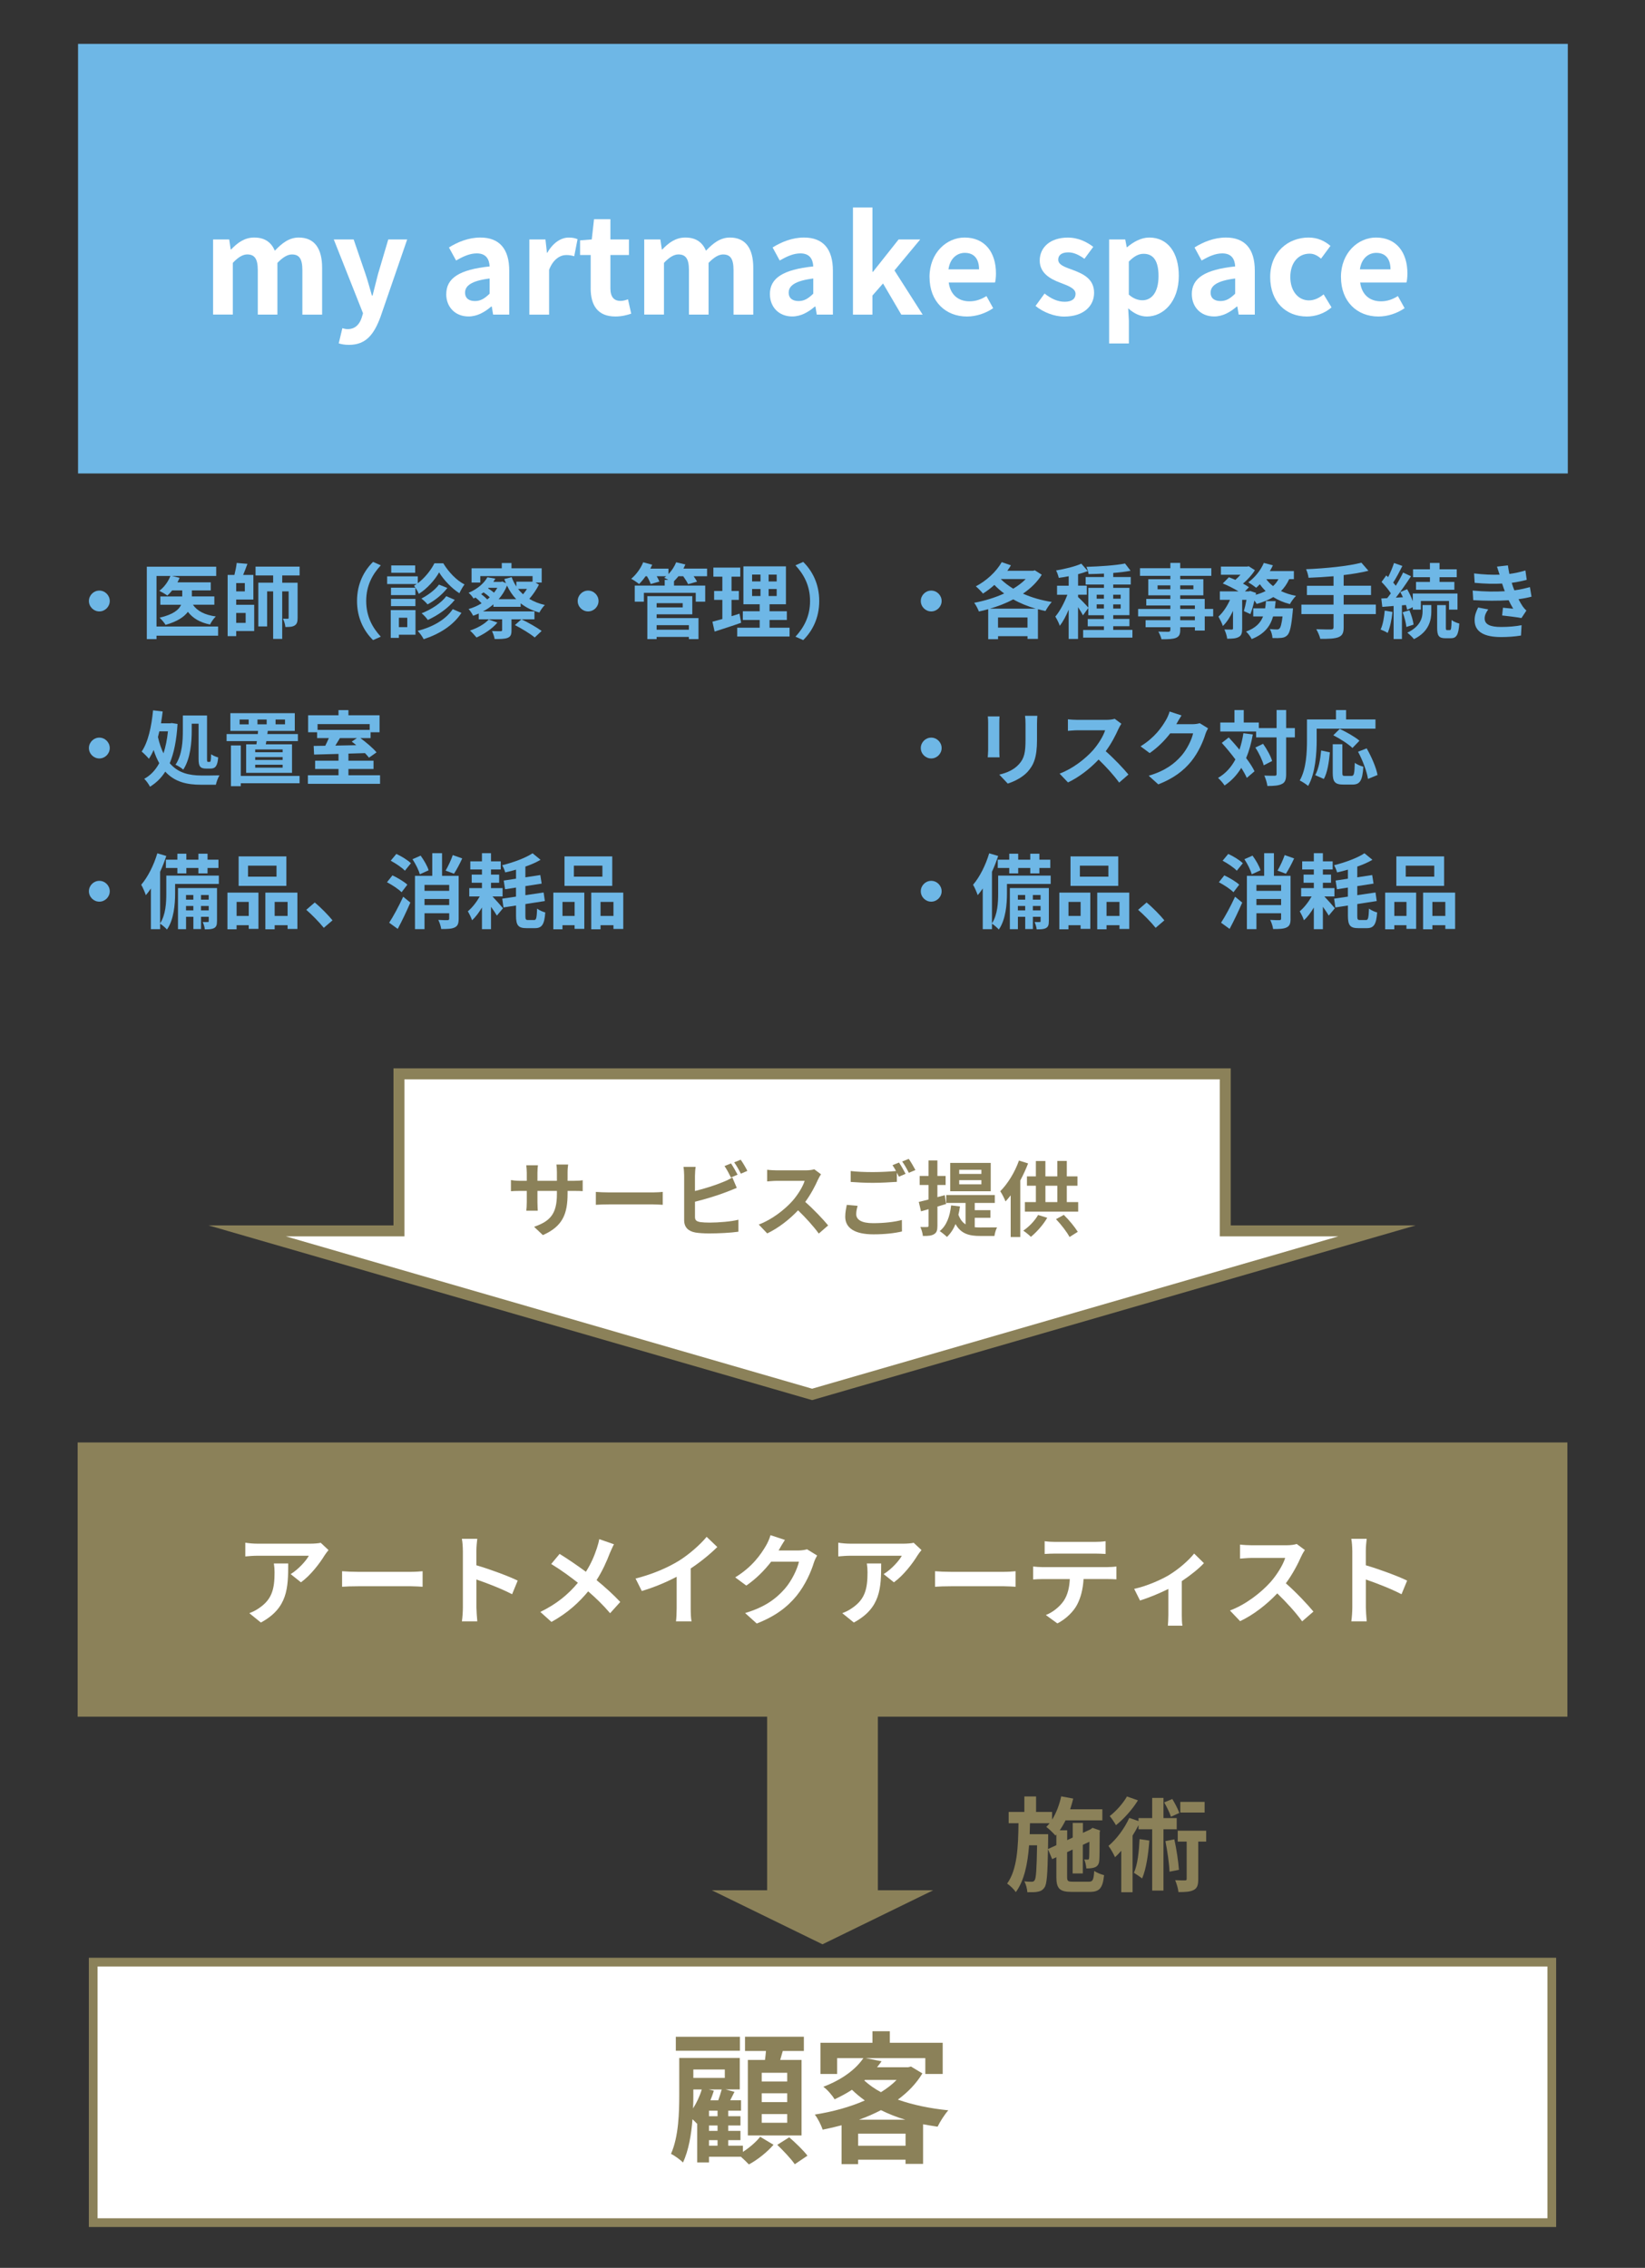
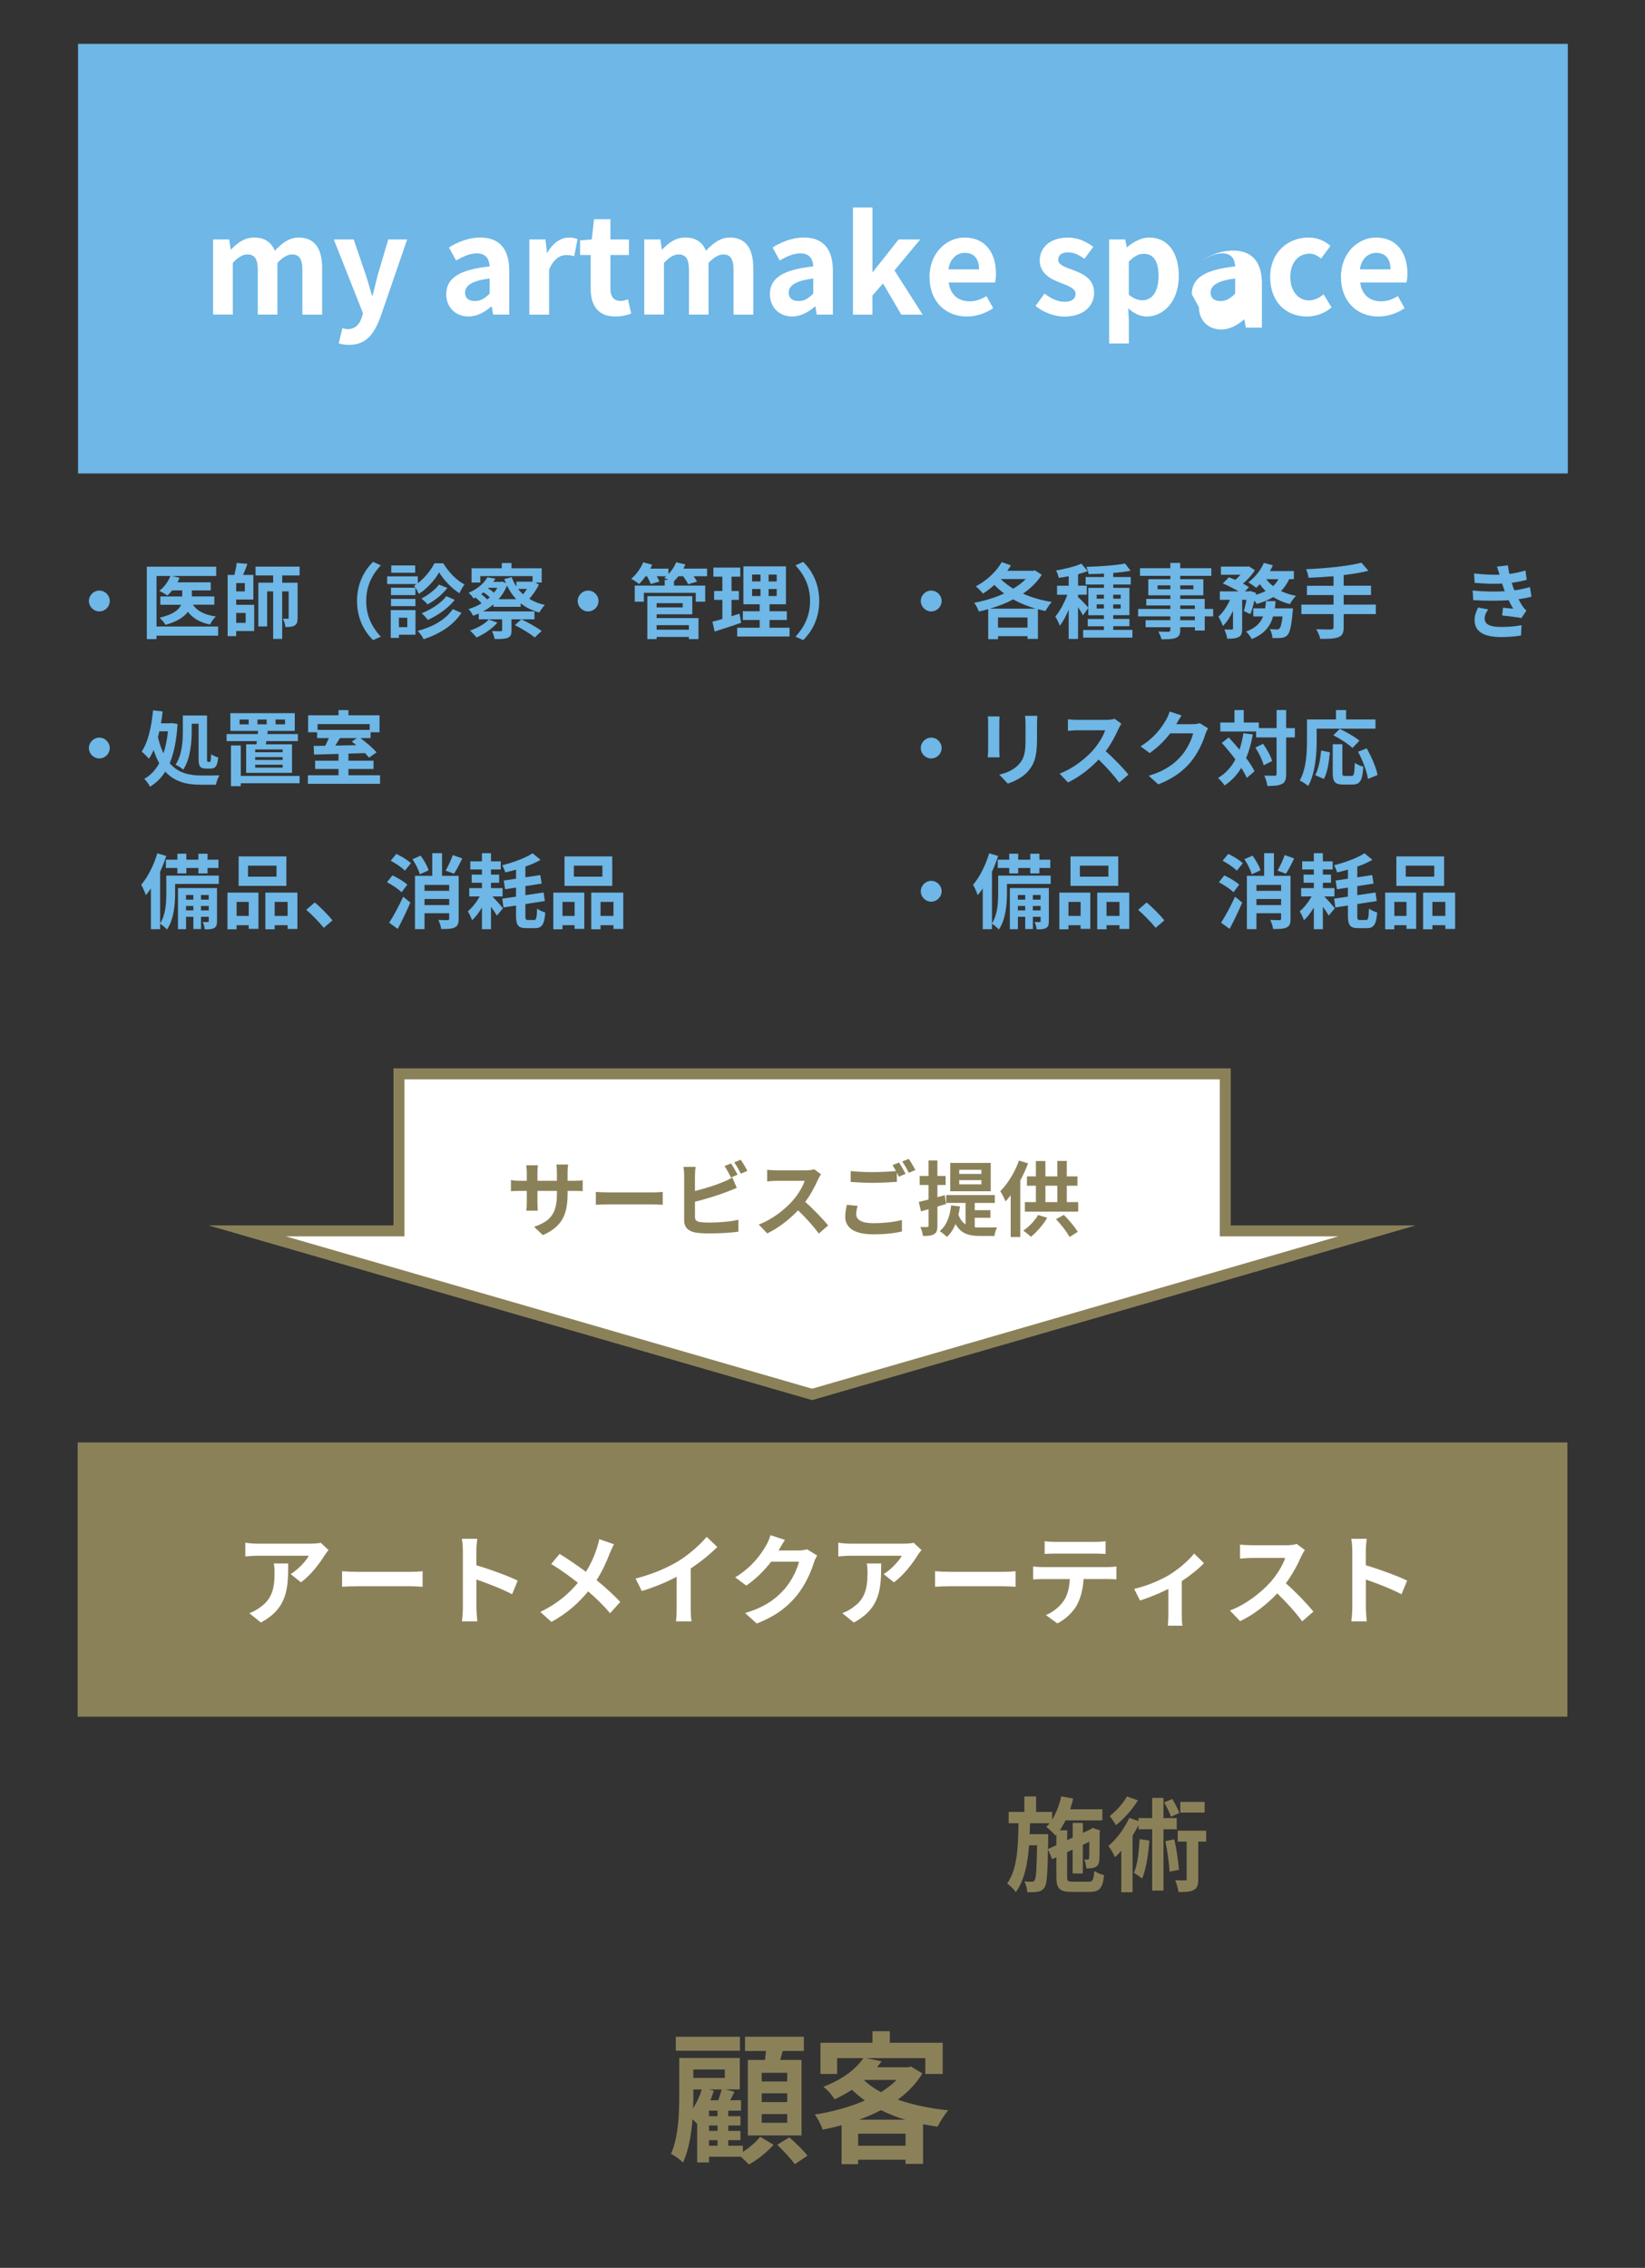
<svg xmlns="http://www.w3.org/2000/svg" id="_レイヤー_1" data-name="レイヤー 1" viewBox="0 0 600 827">
  <rect x="0" y="0" width="600" height="827" fill="#333333" stroke="none" />
  <defs>
    <style>
      .cls-1, .cls-2, .cls-3 {
        fill: #fff;
      }

      .cls-4 {
        fill: #8b8159;
      }

      .cls-5 {
        fill: #6eb7e6;
      }

      .cls-2 {
        stroke-width: 4px;
      }

      .cls-2, .cls-3 {
        stroke: #8b8159;
        stroke-miterlimit: 10;
      }

      .cls-3 {
        stroke-width: 3.18px;
      }
    </style>
  </defs>
-   <rect class="cls-3" x="34" y="715.5" width="532" height="95" />
  <polygon class="cls-2" points="446.9 448.84 446.9 391.59 145.52 391.59 145.52 448.84 90.13 448.84 296.21 508.48 502.28 448.84 446.9 448.84" />
-   <polygon class="cls-4" points="300 709 340.37 689.3 320.2 689.3 320.2 625.75 279.8 625.75 279.8 689.3 259.63 689.3 300 709" />
  <g>
    <path class="cls-4" d="M397.13,686.18c1.46,0,1.76-.64,1.98-3.93,.9,.64,2.51,1.27,3.59,1.54-.49,4.68-1.61,6.1-5.24,6.1h-6.55c-4.42,0-5.61-1.2-5.61-5.46v-7.19l-1.53,.71-1.53-3.63c-.15,9.17-.41,12.76-1.27,13.96-.67,.97-1.39,1.35-2.4,1.54-.94,.22-2.36,.19-3.85,.19-.08-1.24-.49-2.88-1.09-3.97,1.16,.15,2.21,.15,2.69,.15s.79-.11,1.09-.6c.49-.75,.71-3.89,.86-12.69h-2.92c-.52,6.74-1.72,12.8-4.83,17.07-.71-1.05-2.1-2.4-3.18-3.11,3.71-5.13,4.04-13.36,4.15-22.01h-3.59v-4.12h5.73v-5.65h4.27v5.65h5.84v2.81c1.54-2.43,2.66-5.43,3.33-8.49l4.38,.82c-.3,1.31-.71,2.62-1.12,3.89h11.75v4.04h-13.43c-.64,1.31-1.35,2.54-2.13,3.63h2.73v3.59l2.02-.94v-5.35h3.71v3.63l2.69-1.23,.15-.11,.67-.49,2.77,.97-.15,.6c-.04,5.31-.04,9.13-.15,10.25-.07,1.35-.6,2.17-1.61,2.58-.9,.37-2.1,.41-3.11,.41-.08-1.01-.37-2.43-.79-3.26,.45,.04,.97,.04,1.27,.04s.49-.08,.52-.56c.07-.34,.07-2.4,.11-5.95l-2.4,1.12v10.44h-3.71v-8.72l-2.02,.94v9.02c0,1.53,.26,1.76,2.13,1.76h5.76Zm-11.83-13.32v-3.89l-.34,.37c-.71-.82-2.36-2.47-3.33-3.14,.41-.41,.82-.86,1.2-1.35h-7.15c-.04,1.35-.08,2.69-.11,4h6.74v1.68l-.07,3.74,3.07-1.42Z" />
    <path class="cls-4" d="M424.37,667.06v22.34h-4.12v-22.34h-4.98v-1.53c-.64,1.27-1.38,2.58-2.17,3.82v20.66h-4.12v-15.12c-.75,.86-1.53,1.65-2.28,2.36-.41-.94-1.61-3.18-2.4-4.12,2.96-2.47,5.84-6.36,7.6-10.22l3.37,1.16v-1.09h4.98v-7.37h4.12v7.37h4.83v4.08h-4.83Zm-9.32-10.55c-1.98,3.26-5.13,6.77-8.01,9.06-.52-.94-1.61-2.58-2.28-3.33,2.4-1.83,4.98-4.79,6.29-7.15l4,1.42Zm4.15,14.67c-.37,5.2-1.16,10.4-2.62,13.81-.64-.52-2.17-1.57-2.99-2.06,1.35-2.99,1.83-7.67,2.06-12.28l3.55,.52Zm7.9-8.68c-.45-1.38-1.5-3.59-2.47-5.24l2.96-1.24c.97,1.61,2.1,3.71,2.54,5.09l-3.03,1.38Zm1.23,8.23c.79,3.59,1.46,8.08,1.68,11.12l-3.44,.67c-.11-2.99-.79-7.6-1.5-11.15l3.26-.64Zm11.6,.82h-2.88v13.62c0,2.1-.3,3.29-1.61,4-1.31,.71-3.14,.79-5.61,.79-.11-1.23-.64-3.03-1.2-4.34,1.54,.08,3.11,.08,3.56,.08,.49,0,.64-.11,.64-.6v-13.55h-3.26v-3.97h10.37v3.97Zm-.56-10.59h-8.87v-3.89h8.87v3.89Z" />
  </g>
  <rect class="cls-5" x="28.47" y="16" width="543.37" height="156.65" />
  <rect class="cls-4" x="28.32" y="526" width="543.37" height="100" />
  <g>
    <path class="cls-1" d="M77.72,87.31h5.88l.54,3.67h.15c2.3-2.4,4.85-4.36,8.42-4.36,3.92,0,6.22,1.76,7.54,4.8,2.5-2.64,5.14-4.8,8.72-4.8,5.83,0,8.52,4.11,8.52,11.02v17.09h-7.2v-16.21c0-4.26-1.22-5.73-3.82-5.73-1.57,0-3.33,1.03-5.29,3.08v18.85h-7.15v-16.21c0-4.26-1.27-5.73-3.87-5.73-1.57,0-3.33,1.03-5.24,3.08v18.85h-7.2v-27.42Z" />
    <path class="cls-1" d="M123.55,125.21l1.32-5.53c.49,.15,1.27,.34,1.91,.34,2.79,0,4.36-1.76,5.14-4.16l.49-1.62-10.67-26.93h7.25l4.36,12.73c.83,2.45,1.52,5.09,2.3,7.74h.24c.64-2.55,1.32-5.19,1.96-7.74l3.77-12.73h6.9l-9.74,28.25c-2.4,6.46-5.34,10.19-11.46,10.19-1.62,0-2.69-.2-3.77-.54Z" />
    <path class="cls-1" d="M162.77,107.29c0-5.88,4.75-8.96,15.82-10.14-.15-2.69-1.32-4.75-4.7-4.75-2.55,0-4.99,1.13-7.54,2.59l-2.6-4.75c3.23-2.01,7.15-3.62,11.46-3.62,6.95,0,10.53,4.16,10.53,12.09v16.01h-5.88l-.49-2.94h-.2c-2.4,2.06-5.14,3.62-8.28,3.62-4.9,0-8.13-3.48-8.13-8.13Zm15.82-.2v-5.53c-6.71,.83-8.96,2.69-8.96,5.14,0,2.15,1.52,3.08,3.62,3.08s3.57-.98,5.34-2.69Z" />
    <path class="cls-1" d="M193.07,87.31h5.88l.54,4.85h.15c2.01-3.57,4.95-5.53,7.79-5.53,1.52,0,2.4,.25,3.23,.59l-1.22,6.22c-.98-.29-1.76-.44-2.89-.44-2.15,0-4.75,1.42-6.27,5.39v16.35h-7.2v-27.42Z" />
    <path class="cls-1" d="M215.45,105.13v-12.14h-3.87v-5.34l4.26-.34,.83-7.39h5.97v7.39h6.76v5.68h-6.76v12.14c0,3.13,1.27,4.6,3.72,4.6,.88,0,1.96-.29,2.69-.59l1.18,5.24c-1.47,.49-3.38,1.03-5.78,1.03-6.51,0-9.01-4.16-9.01-10.28Z" />
    <path class="cls-1" d="M234.98,87.31h5.88l.54,3.67h.15c2.3-2.4,4.85-4.36,8.42-4.36,3.92,0,6.22,1.76,7.54,4.8,2.5-2.64,5.14-4.8,8.72-4.8,5.83,0,8.52,4.11,8.52,11.02v17.09h-7.2v-16.21c0-4.26-1.22-5.73-3.82-5.73-1.57,0-3.33,1.03-5.29,3.08v18.85h-7.15v-16.21c0-4.26-1.27-5.73-3.87-5.73-1.57,0-3.33,1.03-5.24,3.08v18.85h-7.2v-27.42Z" />
    <path class="cls-1" d="M280.81,107.29c0-5.88,4.75-8.96,15.82-10.14-.15-2.69-1.32-4.75-4.7-4.75-2.55,0-4.99,1.13-7.54,2.59l-2.59-4.75c3.23-2.01,7.15-3.62,11.46-3.62,6.95,0,10.53,4.16,10.53,12.09v16.01h-5.88l-.49-2.94h-.2c-2.4,2.06-5.14,3.62-8.27,3.62-4.9,0-8.13-3.48-8.13-8.13Zm15.82-.2v-5.53c-6.71,.83-8.96,2.69-8.96,5.14,0,2.15,1.52,3.08,3.62,3.08s3.58-.98,5.34-2.69Z" />
    <path class="cls-1" d="M311.12,75.66h7.1v23.45h.2l9.35-11.8h7.88l-9.4,11.31,10.28,16.11h-7.79l-6.66-11.36-3.87,4.41v6.95h-7.1v-39.07Z" />
    <path class="cls-1" d="M339.03,101.02c0-8.86,6.27-14.4,12.78-14.4,7.54,0,11.46,5.53,11.46,13.07,0,1.37-.15,2.69-.34,3.33h-16.89c.59,4.5,3.53,6.86,7.59,6.86,2.25,0,4.21-.69,6.17-1.91l2.45,4.41c-2.69,1.86-6.17,3.04-9.55,3.04-7.69,0-13.66-5.34-13.66-14.4Zm18.07-2.79c0-3.67-1.67-6.02-5.19-6.02-2.89,0-5.43,2.06-5.97,6.02h11.16Z" />
    <path class="cls-1" d="M377.71,111.55l3.28-4.5c2.45,1.91,4.8,2.99,7.34,2.99,2.74,0,3.97-1.18,3.97-2.89,0-2.06-2.84-2.99-5.73-4.11-3.48-1.32-7.34-3.43-7.34-8.03,0-4.9,3.97-8.37,10.23-8.37,3.97,0,7.05,1.67,9.3,3.38l-3.23,4.36c-1.96-1.42-3.87-2.35-5.88-2.35-2.5,0-3.67,1.08-3.67,2.64,0,2.01,2.55,2.74,5.44,3.82,3.62,1.37,7.64,3.18,7.64,8.28,0,4.8-3.77,8.67-10.92,8.67-3.67,0-7.69-1.62-10.43-3.87Z" />
    <path class="cls-1" d="M404.54,87.31h5.88l.54,2.84h.15c2.3-1.96,5.14-3.53,8.08-3.53,6.76,0,10.77,5.53,10.77,13.96,0,9.4-5.63,14.84-11.65,14.84-2.4,0-4.7-1.08-6.81-2.99l.25,4.5v8.32h-7.2v-37.95Zm18.02,13.37c0-5.24-1.67-8.13-5.44-8.13-1.86,0-3.53,.93-5.39,2.84v12.05c1.71,1.52,3.48,2.06,4.95,2.06,3.33,0,5.88-2.84,5.88-8.81Z" />
-     <path class="cls-1" d="M434.7,107.29c0-5.88,4.75-8.96,15.82-10.14-.15-2.69-1.32-4.75-4.7-4.75-2.55,0-4.99,1.13-7.54,2.59l-2.59-4.75c3.23-2.01,7.15-3.62,11.46-3.62,6.95,0,10.53,4.16,10.53,12.09v16.01h-5.88l-.49-2.94h-.2c-2.4,2.06-5.14,3.62-8.27,3.62-4.9,0-8.13-3.48-8.13-8.13Zm15.82-.2v-5.53c-6.71,.83-8.96,2.69-8.96,5.14,0,2.15,1.52,3.08,3.62,3.08s3.58-.98,5.34-2.69Z" />
+     <path class="cls-1" d="M434.7,107.29c0-5.88,4.75-8.96,15.82-10.14-.15-2.69-1.32-4.75-4.7-4.75-2.55,0-4.99,1.13-7.54,2.59c3.23-2.01,7.15-3.62,11.46-3.62,6.95,0,10.53,4.16,10.53,12.09v16.01h-5.88l-.49-2.94h-.2c-2.4,2.06-5.14,3.62-8.27,3.62-4.9,0-8.13-3.48-8.13-8.13Zm15.82-.2v-5.53c-6.71,.83-8.96,2.69-8.96,5.14,0,2.15,1.52,3.08,3.62,3.08s3.58-.98,5.34-2.69Z" />
    <path class="cls-1" d="M463.29,101.02c0-9.11,6.56-14.4,14-14.4,3.38,0,5.97,1.32,7.98,3.04l-3.43,4.65c-1.37-1.17-2.64-1.81-4.16-1.81-4.21,0-7.05,3.38-7.05,8.52s2.89,8.52,6.81,8.52c1.96,0,3.82-.93,5.34-2.2l2.89,4.75c-2.64,2.3-5.97,3.33-9.01,3.33-7.59,0-13.37-5.29-13.37-14.4Z" />
    <path class="cls-1" d="M489.1,101.02c0-8.86,6.27-14.4,12.78-14.4,7.54,0,11.46,5.53,11.46,13.07,0,1.37-.15,2.69-.34,3.33h-16.89c.59,4.5,3.53,6.86,7.59,6.86,2.25,0,4.21-.69,6.17-1.91l2.45,4.41c-2.69,1.86-6.17,3.04-9.55,3.04-7.69,0-13.66-5.34-13.66-14.4Zm18.07-2.79c0-3.67-1.67-6.02-5.19-6.02-2.89,0-5.43,2.06-5.97,6.02h11.16Z" />
  </g>
  <g>
    <path class="cls-5" d="M40.03,219.16c0,2.08-1.72,3.8-3.8,3.8s-3.8-1.72-3.8-3.8,1.72-3.8,3.8-3.8,3.8,1.72,3.8,3.8Z" />
    <path class="cls-5" d="M79.55,231.81h-22.46v1.25h-3.54v-26.41h25.31v3.39h-16.07l2.7,.68c-.21,.56-.48,1.1-.77,1.63h12.15v2.94h-6.89v2.2h8.2v3.03h-7.81c1.57,2.32,4.4,3.74,8.35,4.28-.77,.71-1.69,2.02-2.11,2.94-3.68-.74-6.27-2.29-8.08-4.63-1.37,1.84-3.86,3.54-8.14,4.75-.45-.74-1.46-1.96-2.17-2.61,5.05-1.19,7.07-2.94,7.84-4.72h-7.58v-3.03h7.99v-2.2h-3.68c-.56,.71-1.16,1.34-1.75,1.87-.68-.5-2.14-1.34-2.94-1.72,1.75-1.28,3.27-3.36,4.04-5.41h-5.05v18.42h22.46v3.36Z" />
    <path class="cls-5" d="M86.15,220.55h6.57v9.57h-6.57v1.84h-3.12v-22.31h2.47c.36-1.43,.71-3.09,.83-4.37l3.92,.33c-.5,1.4-1.07,2.85-1.57,4.04h3.74v8.97h-6.27v1.93Zm3.15-7.93h-3.15v3.03h3.15v-3.03Zm-3.15,10.9v3.62h3.45v-3.62h-3.45Zm16.79-13.67v2.64h5.61v12.83c0,1.37-.21,2.23-1.07,2.76-.83,.53-1.87,.56-3.39,.56-.06-.92-.48-2.23-.89-3.03,.74,.03,1.49,.03,1.72,.03,.27,0,.36-.09,.36-.39v-9.6h-2.35v17.32h-3.3v-17.32h-2.2v12.78h-3.21v-15.95h5.41v-2.64h-6.42v-3.21h16.07v3.21h-6.36Z" />
    <path class="cls-5" d="M136.07,204.9l2.82,1.25c-2.97,3.21-5.32,7.31-5.32,13.01s2.35,9.8,5.32,13.01l-2.82,1.25c-3.21-3.15-5.85-7.9-5.85-14.26s2.64-11.11,5.85-14.26Z" />
    <path class="cls-5" d="M161.68,205.4c1.9,3.15,4.84,6.27,7.75,7.72-.65,.86-1.4,2.17-1.87,3.21-2.82-1.78-5.79-4.93-7.4-7.61-1.49,2.67-4.31,5.91-7.4,7.84-.36-.89-1.16-2.23-1.75-2.97,.33-.18,.65-.39,.95-.62h-10.75v-2.79h11.17v2.5c2.56-1.93,4.87-4.84,6.06-7.28h3.24Zm-10.13,26.05h-6.06v1.16h-2.97v-10.13h9.03v8.97Zm-.03-14.44h-8.91v-2.7h8.91v2.7Zm-8.91,1.37h8.91v2.64h-8.91v-2.64Zm8.82-9.51h-8.73v-2.67h8.73v2.67Zm-5.94,16.4v3.42h3.06v-3.42h-3.06Zm22.82-1.78c-3.03,4.63-8.05,7.72-13.78,9.6-.45-.92-1.34-2.17-2.2-3.03,5.35-1.37,10.25-4.07,12.8-7.93l3.18,1.37Zm-5.14-9.09c-1.84,2.44-4.58,4.58-7.22,6-.53-.65-1.49-1.57-2.26-2.14,2.32-1.16,5.02-3.15,6.42-5.08l3.06,1.22Zm2.7,4.34c-2.44,3.09-6.15,5.64-9.83,7.34-.5-.74-1.43-1.78-2.26-2.44,3.36-1.31,7.1-3.65,9-6.24l3.09,1.34Z" />
    <path class="cls-5" d="M179.96,221.3v-.92c-1.16,1.01-2.44,1.87-3.8,2.58h18.78v2.88h-8.38v4.01c0,1.54-.27,2.29-1.43,2.76-1.16,.42-2.64,.42-4.72,.42-.12-.92-.56-2.05-.95-2.91,1.22,.06,2.73,.06,3.15,.06,.42-.03,.54-.12,.54-.45v-3.89h-8.53v-2.11c-.68,.3-1.37,.56-2.05,.8-.36-.74-1.07-1.84-1.66-2.44,1.66-.47,3.27-1.19,4.75-2.08-.56-.65-1.43-1.49-2.23-2.11-.21,.12-.48,.24-.71,.36-.39-.68-1.19-1.63-1.81-2.08,3.48-1.51,5.73-3.62,6.86-5.67l2.91,.5c-.24,.42-.48,.8-.74,1.19h2.76l.53-.15,1.31,.62c-.21-.48-.42-.98-.59-1.52l2.67-.68c.45,1.22,1.04,2.38,1.72,3.42v-1.78h5.64l.27-.06v-1.96h-19.07v2.35h-3.18v-5.2h11.02v-1.93h3.54v1.93h11.02v5.2h-2.23l1.22,.77c-.89,1.78-2.17,3.65-3.51,5.17,1.63,.98,3.51,1.75,5.67,2.23-.68,.65-1.58,1.93-1.99,2.76-2.7-.74-4.96-1.87-6.83-3.36v1.28h-9.95Zm1.46,5.73c-1.81,2.2-4.9,4.22-7.61,5.44-.54-.65-1.69-1.93-2.38-2.53,2.64-.89,5.38-2.38,6.83-4.04l3.15,1.13Zm-3.71-8.44c.33-.24,.62-.5,.92-.8-.59-.56-1.46-1.25-2.26-1.78-.27,.21-.56,.45-.89,.65,.83,.59,1.69,1.34,2.23,1.93Zm.51-4.25l-.21,.21c.74,.45,1.57,1.04,2.17,1.58,.45-.56,.86-1.16,1.22-1.78h-3.18Zm10.07,4.16c-1.37-1.43-2.47-3.09-3.36-4.96-.74,1.87-1.81,3.54-3.06,4.96h6.42Zm6.74,13.96c-1.54-1.31-4.78-3.27-7.22-4.52l2.38-2.11c2.38,1.13,5.64,2.97,7.37,4.25l-2.53,2.38Zm-6.06-17.71c.53,.71,1.16,1.37,1.81,1.96,.53-.62,1.01-1.28,1.43-1.96h-3.24Z" />
    <path class="cls-5" d="M218.31,219.16c0,2.08-1.72,3.8-3.8,3.8s-3.8-1.72-3.8-3.8,1.72-3.8,3.8-3.8,3.8,1.72,3.8,3.8Z" />
    <path class="cls-5" d="M257.89,210.12h-4.9c.51,.71,.98,1.43,1.25,1.99l-3.27,.92c-.33-.77-1.07-1.93-1.78-2.91h-1.72c-.54,.68-1.1,1.28-1.63,1.81v1.6h11.38v5.88h-3.45v-3.24h-18.92v3.24h-3.33v-5.88h10.93v-2.08h1.31c-.53-.3-1.1-.56-1.49-.74,.24-.18,.5-.39,.74-.59h-3.48c.42,.71,.77,1.43,.98,1.96l-3.18,.89c-.24-.74-.77-1.87-1.37-2.85h-.48c-.77,1.1-1.6,2.08-2.38,2.85-.68-.56-2.08-1.52-2.88-1.9,1.78-1.49,3.48-3.77,4.37-6.03l3.3,.89c-.21,.48-.45,.95-.68,1.43h6.6v1.99c1.19-1.22,2.2-2.76,2.82-4.31l3.36,.8c-.21,.5-.45,1.01-.71,1.51h8.62v2.76Zm-18.39,15.27h15.27v7.67h-3.51v-.8h-11.76v.8h-3.39v-15.66h16.4v6.62h-13.01v1.37Zm0-5.44v1.54h9.51v-1.54h-9.51Zm0,8.02v1.66h11.76v-1.66h-11.76Z" />
    <path class="cls-5" d="M270.34,227.09c-3.27,1.16-6.83,2.29-9.69,3.21l-.8-3.59c1.04-.27,2.26-.59,3.62-.98v-6.98h-3v-3.24h3v-5.23h-3.27v-3.3h9.8v3.3h-3.18v5.23h2.67v3.24h-2.67v5.94c.98-.3,1.96-.59,2.91-.92l.59,3.33Zm17.65,1.81v3.21h-19.1v-3.21h8.2v-2.82h-6.15v-3.18h6.15v-2.55h-5.94v-13.82h15.51v13.82h-5.97v2.55h6.3v3.18h-6.3v2.82h7.31Zm-13.67-16.88h3.06v-2.5h-3.06v2.5Zm0,5.32h3.06v-2.55h-3.06v2.55Zm8.97-7.81h-2.94v2.5h2.94v-2.5Zm0,5.26h-2.94v2.55h2.94v-2.55Z" />
    <path class="cls-5" d="M292.96,233.42l-2.82-1.25c2.97-3.21,5.32-7.31,5.32-13.01s-2.35-9.8-5.32-13.01l2.82-1.25c3.21,3.15,5.85,7.9,5.85,14.26s-2.64,11.11-5.85,14.26Z" />
  </g>
  <g>
    <path class="cls-5" d="M40.03,272.78c0,2.08-1.72,3.8-3.8,3.8s-3.8-1.72-3.8-3.8,1.72-3.8,3.8-3.8,3.8,1.72,3.8,3.8Z" />
    <path class="cls-5" d="M64.76,263.96c-.36,6-1.31,10.67-2.85,14.35,3.06,3.59,7.1,4.46,11.59,4.49,1.22,0,5.08,0,6.54-.06-.53,.83-1.1,2.47-1.31,3.42h-5.41c-5.08,0-9.6-.98-13.04-4.78-1.46,2.32-3.3,4.1-5.56,5.5-.48-.92-1.4-2.23-2.11-2.88,2.26-1.22,4.1-3.15,5.47-5.7-.77-1.4-1.46-2.97-2.05-4.81-.5,1.19-1.1,2.26-1.72,3.21-.5-.65-1.87-2.02-2.64-2.64,2.38-3.45,3.59-9.15,4.16-15.03l3.51,.42c-.18,1.46-.39,2.88-.62,4.31h3.33l.62-.09,2.11,.33Zm-6.65,2.73c-.15,.71-.33,1.4-.5,2.08,.53,2.35,1.22,4.31,2.02,5.94,.77-2.32,1.31-5.02,1.63-8.02h-3.15Zm11.82-.24c0,4.16-.45,10.22-3.09,14.2-.59-.56-2.05-1.49-2.82-1.78,2.47-3.65,2.67-8.82,2.67-12.45v-5.5h8.82v15.75c0,1.04,.06,1.16,.39,1.16h.62c.33,0,.42-.56,.48-2.79,.65,.48,1.78,.95,2.58,1.16-.24,3.03-.98,4.07-2.76,4.07h-1.6c-2.29,0-2.79-.89-2.79-3.59v-12.77h-2.5v2.55Z" />
    <path class="cls-5" d="M93.52,271.42c.06-.36,.12-.74,.18-1.16h-11.05v-2.58h11.38l.09-1.16h-10.1v-6.45h23.5v6.45h-9.86l-.15,1.16h11.14v2.58h-11.5l-.21,1.16h9.57v10.4h-16.73v-10.4h3.74Zm15.75,14.2h-21.45v1.07h-3.59v-14.85h3.59v11.11h21.45v2.67Zm-18.57-23.23h-3.3v1.75h3.3v-1.75Zm12.39,10.9h-10.01v1.01h10.01v-1.01Zm0,2.79h-10.01v1.04h10.01v-1.04Zm0,2.79h-10.01v1.07h10.01v-1.07Zm-9.18-14.74h3.36v-1.75h-3.36v1.75Zm6.6,0h3.45v-1.75h-3.45v1.75Z" />
    <path class="cls-5" d="M138.62,282.71v3.12h-26.32v-3.12h11.17v-2.29h-8.53v-3.03h8.53v-2.47c-3.33,.09-6.45,.18-8.91,.24l-.15-3.15,4.22-.06c.45-.89,.92-1.87,1.31-2.79h-4.28v-2.14h-3.27v-6.18h11.08v-1.9h3.62v1.9h11.35v6.18h-3.27v2.14h-3.71c2.14,1.58,4.63,3.68,5.88,5.2l-2.76,1.93c-.39-.5-.89-1.07-1.46-1.66l-6.03,.18v2.58h9.15v3.03h-9.15v2.29h11.53Zm-22.79-18.66v2.11h19.01v-2.11h-19.01Zm8.14,5.11c-.53,.92-1.13,1.87-1.66,2.73l7.64-.15c-.56-.48-1.13-.92-1.66-1.31l1.9-1.28h-6.21Z" />
  </g>
  <g>
-     <path class="cls-5" d="M40.03,325c0,2.08-1.72,3.8-3.8,3.8s-3.8-1.72-3.8-3.8,1.72-3.8,3.8-3.8,3.8,1.72,3.8,3.8Z" />
    <path class="cls-5" d="M79.82,322.33h-15.95v3.5c0,3.86-.45,9.54-2.97,13.13-.5-.59-1.81-1.72-2.5-2.14v2.02h-3.36v-14.85c-.59,.89-1.22,1.72-1.84,2.44-.27-.83-1.13-2.88-1.69-3.8,2.38-2.76,4.58-7.1,5.88-11.47l3.27,.98c-.62,1.9-1.4,3.86-2.26,5.76v18.81c2.08-3.18,2.26-7.67,2.26-10.93v-6.48h19.16v3.03Zm-15.12-8.85v-2.17h3.27v2.17h4.4v-2.17h3.33v2.17h3.98v3.03h-3.98v1.99h-3.33v-1.99h-4.4v1.99h-3.27v-1.99h-4.19v-3.03h4.19Zm14.44,22.4c0,1.34-.18,2.05-1.01,2.53-.8,.45-1.87,.5-3.42,.48-.06-.8-.42-1.9-.77-2.67,.83,.03,1.57,.03,1.87,0,.27,0,.33-.06,.33-.36v-1.54h-2.82v4.46h-2.79v-4.46h-2.67v4.52h-2.94v-15h14.23v12.06Zm-11.29-9.51v1.69h2.67v-1.69h-2.67Zm2.67,5.62v-1.63h-2.67v1.63h2.67Zm2.79-5.62v1.69h2.82v-1.69h-2.82Zm2.82,5.62v-1.63h-2.82v1.63h2.82Z" />
    <path class="cls-5" d="M82.97,325.5h11.29v13.22h-3.54v-1.34h-4.43v1.49h-3.33v-13.37Zm3.33,3.39v5.11h4.43v-5.11h-4.43Zm18.15-5.85h-17.41v-10.75h17.41v10.75Zm-3.59-7.37h-10.4v4.01h10.4v-4.01Zm7.61,9.83v13.25h-3.57v-1.37h-4.72v1.49h-3.39v-13.37h11.68Zm-3.57,8.5v-5.11h-4.72v5.11h4.72Z" />
    <path class="cls-5" d="M111.71,331.77l3.09-2.67c2.11,1.72,4.99,4.66,6.48,6.51l-3.18,2.73c-1.81-2.23-4.34-4.78-6.39-6.57Z" />
    <path class="cls-5" d="M146.47,325.36c-1.1-1.13-3.45-2.67-5.32-3.65l1.99-2.5c1.84,.86,4.25,2.29,5.44,3.39l-2.11,2.76Zm-4.52,11.11c1.49-2.26,3.51-6,5.11-9.48l2.61,2.14c-1.37,3.18-3,6.6-4.6,9.6l-3.12-2.26Zm2.61-25.08c1.84,.83,4.16,2.26,5.32,3.39l-2.2,2.73c-1.04-1.13-3.36-2.67-5.17-3.65l2.05-2.47Zm8.56,7.43c-.36-1.46-1.52-3.77-2.67-5.5l2.97-1.31c1.19,1.63,2.47,3.8,2.91,5.35l-3.21,1.46Zm14.17,16.19c0,1.72-.3,2.64-1.43,3.18-1.1,.56-2.7,.59-4.93,.59-.12-.95-.59-2.41-1.07-3.33,1.37,.09,2.91,.09,3.39,.09,.45-.03,.59-.18,.59-.56v-1.96h-9v5.79h-3.48v-19.43h6.3v-8.26h3.57v8.26h6.06v15.63Zm-12.45-12.33v2.17h9v-2.17h-9Zm9,7.37v-2.23h-9v2.23h9Zm4.75-17.02c-.95,2.08-2.08,4.19-3,5.58l-3.06-1.13c.89-1.52,2.02-3.89,2.61-5.67l3.45,1.22Z" />
    <path class="cls-5" d="M179.63,326.9c1.28,1.34,3.3,3.62,3.83,4.31l-2.23,2.67c-.51-.86-1.28-2.05-2.14-3.21v8.17h-3.3v-7.9c-1.1,1.81-2.32,3.51-3.62,4.63-.3-.98-1.01-2.38-1.52-3.27,1.57-1.28,3.21-3.39,4.34-5.41h-3.83v-3.03h4.63v-1.96h-3.74v-2.97h3.74v-1.87h-4.25v-2.97h4.25v-2.97h3.3v2.97h3.56v2.97h-3.56v1.87h2.97v2.97h-2.97v1.96h4.22v3.03h-3.68Zm15.21,8.59c.8,0,.92-.83,1.07-4.16,.74,.59,2.05,1.16,2.97,1.4-.3,4.28-1.16,5.73-3.74,5.73h-3.12c-3,0-3.8-1.04-3.8-4.55v-3.71l-4.58,.71-.45-3.21,5.02-.74v-3.3l-3.98,.62-.5-3.18,4.49-.68v-3.3c-1.34,.39-2.64,.74-3.95,1.01-.18-.74-.68-1.9-1.1-2.61,4.1-1.04,8.56-2.67,11.08-4.37l2.91,2.38c-1.6,.95-3.5,1.78-5.53,2.47v3.92l5.44-.83,.5,3.12-5.94,.92v3.3l6.65-.98,.45,3.12-7.1,1.1v4.28c0,1.31,.15,1.54,.98,1.54h2.23Z" />
    <path class="cls-5" d="M201.83,325.5h11.29v13.22h-3.54v-1.34h-4.43v1.49h-3.33v-13.37Zm3.33,3.39v5.11h4.43v-5.11h-4.43Zm18.15-5.85h-17.41v-10.75h17.41v10.75Zm-3.59-7.37h-10.4v4.01h10.4v-4.01Zm7.61,9.83v13.25h-3.57v-1.37h-4.72v1.49h-3.39v-13.37h11.68Zm-3.57,8.5v-5.11h-4.72v5.11h4.72Z" />
  </g>
  <g>
    <path class="cls-5" d="M343.45,219.16c0,2.08-1.72,3.8-3.8,3.8s-3.8-1.72-3.8-3.8,1.72-3.8,3.8-3.8,3.8,1.72,3.8,3.8Z" />
    <path class="cls-5" d="M379.97,209.59c-1.69,2.7-4.07,4.99-6.86,6.89,3.15,1.4,6.74,2.44,10.52,3.03-.77,.8-1.78,2.32-2.29,3.3-.95-.18-1.84-.42-2.76-.65v10.81h-3.8v-.98h-10.75v1.1h-3.59v-10.96c-1.13,.33-2.26,.62-3.39,.86-.36-.95-1.1-2.38-1.72-3.18,3.68-.68,7.52-1.84,10.93-3.39-1.28-.95-2.47-1.99-3.57-3.12-1.34,1.22-2.76,2.26-4.16,3.15-.56-.71-1.87-2.05-2.61-2.64,3.77-1.96,7.4-5.23,9.45-8.82l3.36,1.16c-.42,.65-.83,1.34-1.31,1.99h9.42l.59-.18,2.56,1.63Zm-2.2,12.36c-2.94-.86-5.7-1.96-8.2-3.39-2.64,1.43-5.56,2.53-8.5,3.39h16.7Zm-3,6.92v-3.71h-10.75v3.71h10.75Zm-9.75-17.71c1.25,1.28,2.82,2.44,4.55,3.51,1.75-1.07,3.3-2.2,4.54-3.51h-9.09Z" />
    <path class="cls-5" d="M413.04,229.73v2.79h-17.97v-2.79h7.58v-1.34h-5.91v-2.67h5.91v-1.37h-5.7v-2.62l-1.96,2.67c-.36-.77-1.07-1.93-1.78-3v11.59h-3.42v-10.67c-.95,2.29-2.08,4.4-3.24,5.88-.33-1.01-1.07-2.47-1.63-3.36,1.66-1.93,3.3-5.08,4.4-7.96h-3.77v-3.3h4.25v-3.45c-1.25,.24-2.47,.45-3.62,.59-.18-.8-.59-1.99-.98-2.7,3.27-.56,6.92-1.43,9.21-2.47l2.35,2.7c-1.07,.42-2.26,.8-3.54,1.13v4.19h3.18v3.3h-3.18v.86c.77,.65,3.09,3.06,3.74,3.83v-7.19h5.7v-1.22h-6.68v-2.73h6.68v-1.25c-1.93,.09-3.83,.15-5.62,.18-.06-.77-.45-1.93-.77-2.64,4.87-.15,10.61-.53,14.08-1.22l2.02,2.64c-1.84,.36-4.04,.62-6.33,.8v1.49h6.39v2.73h-6.39v1.22h5.91v9.95h-5.91v1.37h5.91v2.67h-5.91v1.34h7.01Zm-13.04-11.41h2.64v-1.46h-2.64v1.46Zm2.64,3.59v-1.52h-2.64v1.52h2.64Zm3.39-5.05v1.46h2.73v-1.46h-2.73Zm2.73,3.54h-2.73v1.52h2.73v-1.52Z" />
    <path class="cls-5" d="M442.51,224.77h-3.09v5.17h-3.59v-1.22h-5.35v.92c0,1.75-.42,2.47-1.57,2.97-1.13,.45-2.73,.5-5.26,.5-.18-.83-.71-2.05-1.16-2.79,1.43,.06,3.18,.06,3.65,.06,.56-.03,.74-.21,.74-.74v-.92h-9.03v-2.56h9.03v-1.4h-11.76v-2.7h11.76v-1.28h-8.79v-2.38h8.79v-1.31h-8.05v-5.88h8.05v-1.22h-11.08v-2.79h11.08v-1.93h3.59v1.93h11.35v2.79h-11.35v1.22h8.44v5.88h-8.44v1.31h8.94v3.65h3.09v2.7Zm-15.63-9.89v-1.43h-4.66v1.43h4.66Zm3.59-1.43v1.43h4.81v-1.43h-4.81Zm0,8.62h5.35v-1.28h-5.35v1.28Zm5.35,2.7h-5.35v1.4h5.35v-1.4Z" />
    <path class="cls-5" d="M470.21,211.2c-.77,1.69-1.75,3.12-2.97,4.34,1.63,.77,3.48,1.37,5.47,1.75-.77,.71-1.75,2.11-2.23,3-2.26-.56-4.28-1.46-6.06-2.56-1.75,1.07-3.8,1.87-6.06,2.5-.18-.33-.48-.77-.83-1.25-.42,1.84-.92,3.62-1.46,4.96l-2.38-1.1c.33-1.1,.68-2.58,.95-4.1h-1.57v10.46c0,1.6-.24,2.56-1.28,3.09-1.01,.56-2.35,.62-4.19,.62-.09-.98-.56-2.41-1.01-3.36,1.1,.03,2.29,.03,2.67,.03,.36-.03,.47-.09,.47-.45v-6.36c-1.04,2.2-2.29,4.19-3.71,5.5-.3-1.01-1.07-2.47-1.6-3.42,1.63-1.46,3.18-3.77,4.22-6.12h-3.71v-3.09h6.8c-1.66-1.01-3.89-2.14-5.73-2.88l2.23-2.26c.71,.27,1.54,.59,2.35,.95,.65-.56,1.31-1.22,1.87-1.87h-7.13v-2.97h9.6l.53-.12,2.26,1.43c-1.01,1.66-2.67,3.48-4.34,4.9,.86,.45,1.6,.89,2.17,1.31l-1.46,1.52h1.43l.48-.15,2.14,.71-.12,.68c1.31-.36,2.55-.8,3.62-1.37-.77-.74-1.49-1.57-2.11-2.47-.45,.48-.89,.89-1.34,1.28-.68-.56-2.05-1.51-2.88-1.99,2.32-1.66,4.52-4.34,5.67-7.07l3.3,.89c-.33,.71-.68,1.4-1.1,2.08h8.76v2.94h-1.72Zm1.4,10.64s-.06,.92-.12,1.34c-.47,5.14-1.01,7.43-1.87,8.38-.65,.68-1.28,.92-2.17,1.04-.74,.09-1.96,.12-3.33,.06-.03-.98-.42-2.35-.95-3.27,1.07,.12,2.08,.15,2.55,.15,.42,0,.65-.06,.95-.33,.42-.39,.8-1.66,1.13-4.43h-3.45c-1.01,3.54-3.12,6.42-7.81,8.26-.39-.83-1.31-2.08-2.05-2.73,3.57-1.31,5.29-3.21,6.21-5.53h-3.59v-2.94h4.34c.15-.86,.24-1.72,.3-2.64h3.54c-.09,.89-.18,1.78-.3,2.64h6.62Zm-9.74-10.64c.65,.92,1.49,1.78,2.47,2.52,.8-.71,1.46-1.57,1.96-2.52h-4.43Z" />
    <path class="cls-5" d="M501.82,223.94h-11.73v4.84c0,2.11-.54,3.03-1.93,3.59-1.43,.54-3.57,.62-6.6,.59-.21-1.01-.89-2.55-1.46-3.51,2.2,.09,4.69,.09,5.35,.09,.68-.03,.95-.24,.95-.83v-4.78h-11.73v-3.45h11.73v-3.48h-9.71v-3.39h9.71v-3.48c-3.09,.27-6.21,.45-9.12,.56-.09-.92-.54-2.35-.89-3.12,7.16-.3,15.3-1.1,20.17-2.38l2.56,2.94c-2.64,.68-5.76,1.19-9.03,1.57v3.89h9.98v3.39h-9.98v3.48h11.73v3.45Z" />
-     <path class="cls-5" d="M507.89,223.14c-.27,2.82-.92,5.76-1.75,7.67-.59-.42-1.87-.98-2.58-1.25,.86-1.75,1.28-4.4,1.51-6.89l2.82,.48Zm3.45-2.41v12.3h-3.03v-12.06l-4.13,.33-.36-3.06,2.14-.12c.45-.54,.89-1.13,1.34-1.75-.83-1.34-2.2-2.94-3.39-4.16l1.72-2.38c.21,.21,.45,.42,.68,.62,.83-1.63,1.66-3.62,2.14-5.14l3.06,1.07c-1.04,2.05-2.26,4.4-3.36,6.06,.36,.39,.68,.8,.95,1.16,1.04-1.66,1.99-3.36,2.67-4.81l2.88,1.34c-1.63,2.5-3.65,5.44-5.53,7.81l2.58-.15c-.3-.65-.62-1.31-.95-1.9l2.5-1.04c.77,1.34,1.51,2.94,2.05,4.37v-2.79h16.31v5.88h-3.09v-3.15h-10.28v3.15h-2.94v-.89l-2.05,.95c-.09-.5-.27-1.1-.45-1.75l-1.49,.12Zm2.73,1.81c.71,1.63,1.34,3.8,1.52,5.23l-2.62,.86c-.15-1.46-.71-3.65-1.37-5.35l2.47-.74Zm4.81-1.9h3.18v2.38c0,3.06-.8,7.34-6.33,10.04-.54-.71-1.63-1.72-2.41-2.35,4.87-2.32,5.55-5.59,5.55-7.75v-2.32Zm2.67-10.16h-6.15v-2.88h6.15v-2.32h3.51v2.32h6.27v2.88h-6.27v1.72h5.41v2.85h-13.99v-2.85h5.08v-1.72Zm7.28,19.28c.42,0,.56-.47,.62-3.68,.62,.56,1.93,1.07,2.82,1.31-.3,4.25-1.1,5.35-3.12,5.35h-1.9c-2.52,0-3.06-.95-3.06-3.89v-8.2h3.18v8.2c0,.8,.06,.92,.45,.92h1.01Z" />
    <path class="cls-5" d="M548.86,215.59c-.15-.36-.27-.71-.39-1.04-.24-.68-.42-1.25-.59-1.75-2.79,.15-6.27,.09-10.01-.27l-.21-3.42c3.54,.42,6.57,.54,9.3,.45-.3-.95-.59-1.9-.95-2.94l3.98-.45c.15,1.07,.33,2.11,.54,3.12,2.05-.27,3.95-.68,5.85-1.28l.48,3.42c-1.63,.45-3.51,.83-5.47,1.1,.15,.47,.3,.95,.45,1.4,.15,.42,.33,.86,.51,1.34,2.44-.3,4.22-.8,5.67-1.19l.59,3.5c-1.37,.36-2.97,.68-4.75,.92,.5,.95,1.01,1.87,1.54,2.64,.39,.56,.8,1.01,1.34,1.51l-1.81,2.73c-1.66-.33-4.87-.71-7.04-.95l.3-2.82c1.25,.12,2.85,.27,3.74,.36-.62-1.04-1.19-2.08-1.66-3.09-3.65,.24-8.44,.24-12.92-.03l-.21-3.5c4.43,.42,8.44,.45,11.73,.24Zm-7.34,9.95c0,2.2,2.08,3.09,6,3.09,2.82,0,5.35-.24,7.46-.65l-.21,3.77c-2.08,.36-4.78,.56-7.22,.56-5.94,0-9.63-1.75-9.69-6-.06-1.9,.59-3.36,1.28-4.78l3.68,.71c-.71,.98-1.31,2.02-1.31,3.3Z" />
  </g>
  <g>
    <path class="cls-5" d="M343.45,272.78c0,2.08-1.72,3.8-3.8,3.8s-3.8-1.72-3.8-3.8,1.72-3.8,3.8-3.8,3.8,1.72,3.8,3.8Z" />
    <path class="cls-5" d="M364.49,263.54v10.04c0,.74,.03,1.9,.09,2.58h-4.31c.03-.56,.15-1.72,.15-2.61v-10.01c0-.56-.03-1.6-.12-2.29h4.28c-.06,.68-.09,1.34-.09,2.29Zm13.75,.45v5.88c0,6.39-1.25,9.15-3.45,11.59-1.96,2.14-5.05,3.59-7.22,4.28l-3.09-3.27c2.94-.68,5.35-1.81,7.13-3.74,2.05-2.23,2.44-4.46,2.44-9.09v-5.64c0-1.19-.06-2.14-.18-2.97h4.49c-.06,.83-.12,1.78-.12,2.97Z" />
    <path class="cls-5" d="M407.96,265.77c-1.01,2.32-2.67,5.5-4.66,8.17,2.94,2.55,6.54,6.36,8.29,8.5l-3.39,2.94c-1.93-2.67-4.69-5.7-7.49-8.41-3.15,3.33-7.1,6.42-11.17,8.35l-3.06-3.21c4.78-1.78,9.39-5.41,12.18-8.53,1.96-2.23,3.77-5.17,4.43-7.28h-10.07c-1.25,0-2.88,.18-3.51,.21v-4.22c.8,.12,2.61,.21,3.51,.21h10.49c1.28,0,2.47-.18,3.06-.39l2.44,1.81c-.24,.33-.77,1.25-1.04,1.84Z" />
    <path class="cls-5" d="M429.14,263.93c-.03,.06-.06,.09-.09,.15h5.97c.92,0,1.9-.15,2.58-.36l3.03,1.87c-.33,.56-.74,1.4-.98,2.14-.8,2.64-2.5,6.6-5.17,9.92-2.82,3.45-6.42,6.18-12,8.38l-3.5-3.15c6.09-1.81,9.39-4.4,11.97-7.34,2.02-2.32,3.74-5.88,4.22-8.11h-8.35c-1.99,2.58-4.58,5.2-7.49,7.19l-3.33-2.47c5.2-3.18,7.78-7.01,9.27-9.57,.45-.74,1.07-2.11,1.34-3.12l4.34,1.43c-.68,1.04-1.46,2.38-1.81,3.03Z" />
    <path class="cls-5" d="M456.96,267.79c-.56,3.21-1.37,6.09-2.44,8.65,1.31,1.72,2.38,3.39,3.06,4.81l-2.82,2.41c-.48-1.07-1.16-2.32-2.02-3.65-1.57,2.61-3.59,4.75-6.09,6.42-.42-.71-1.63-2.11-2.38-2.76,2.76-1.6,4.81-3.89,6.33-6.74-1.58-2.11-3.33-4.22-4.96-6.03l2.53-1.99c1.28,1.37,2.61,2.88,3.92,4.46,.62-1.84,1.1-3.83,1.43-6l3.45,.45Zm15.33,1.1h-3.18v13.37c0,1.99-.36,3.03-1.49,3.59-1.13,.62-2.88,.77-5.35,.77-.12-1.04-.62-2.73-1.13-3.8,1.66,.09,3.27,.06,3.77,.06,.54,0,.71-.15,.71-.62v-13.37h-7.46v-2.14h-13.07v-3.27h5.17v-4.55h3.39v4.55h5.5v2.02h6.48v-6.59h3.48v6.59h3.18v3.39Zm-11.59,2.35c1.4,1.96,2.82,4.52,3.3,6.27l-3.06,1.57c-.45-1.75-1.72-4.46-3.06-6.48l2.82-1.37Z" />
    <path class="cls-5" d="M480.25,269.84c0,4.78-.45,12.12-3.12,16.76-.65-.59-2.23-1.6-3.06-1.99,2.44-4.25,2.64-10.49,2.64-14.77v-7.49h10.58v-3.42h3.68v3.42h10.72v3.36h-21.45v4.13Zm-.54,12.83c1.25-2.26,1.87-5.7,2.17-9l3.18,.68c-.33,3.42-.86,7.34-2.2,9.71l-3.15-1.4Zm13.25,.27c.89,0,1.07-.68,1.19-4.78,.74,.62,2.2,1.19,3.12,1.43-.33,5.08-1.22,6.51-3.98,6.51h-3.3c-3.15,0-3.89-1.04-3.89-4.34v-10.37h3.51v10.34c0,1.07,.12,1.22,.95,1.22h2.41Zm.33-10.19c-1.43-1.4-4.54-3.39-6.98-4.63l2.35-2.32c2.38,1.13,5.59,2.91,7.19,4.31l-2.55,2.64Zm5.2,.15c1.75,3.09,3.48,7.01,3.95,9.71l-3.48,1.43c-.39-2.64-1.93-6.77-3.62-9.92l3.15-1.22Z" />
  </g>
  <g>
    <path class="cls-5" d="M343.45,325c0,2.08-1.72,3.8-3.8,3.8s-3.8-1.72-3.8-3.8,1.72-3.8,3.8-3.8,3.8,1.72,3.8,3.8Z" />
    <path class="cls-5" d="M383.23,322.33h-15.95v3.5c0,3.86-.45,9.54-2.97,13.13-.5-.59-1.81-1.72-2.5-2.14v2.02h-3.36v-14.85c-.59,.89-1.22,1.72-1.84,2.44-.27-.83-1.13-2.88-1.69-3.8,2.38-2.76,4.58-7.1,5.88-11.47l3.27,.98c-.62,1.9-1.4,3.86-2.26,5.76v18.81c2.08-3.18,2.26-7.67,2.26-10.93v-6.48h19.16v3.03Zm-15.12-8.85v-2.17h3.27v2.17h4.4v-2.17h3.33v2.17h3.98v3.03h-3.98v1.99h-3.33v-1.99h-4.4v1.99h-3.27v-1.99h-4.19v-3.03h4.19Zm14.44,22.4c0,1.34-.18,2.05-1.01,2.53-.8,.45-1.87,.5-3.42,.48-.06-.8-.42-1.9-.77-2.67,.83,.03,1.58,.03,1.87,0,.27,0,.33-.06,.33-.36v-1.54h-2.82v4.46h-2.79v-4.46h-2.67v4.52h-2.94v-15h14.23v12.06Zm-11.29-9.51v1.69h2.67v-1.69h-2.67Zm2.67,5.62v-1.63h-2.67v1.63h2.67Zm2.79-5.62v1.69h2.82v-1.69h-2.82Zm2.82,5.62v-1.63h-2.82v1.63h2.82Z" />
    <path class="cls-5" d="M386.39,325.5h11.29v13.22h-3.54v-1.34h-4.43v1.49h-3.33v-13.37Zm3.33,3.39v5.11h4.43v-5.11h-4.43Zm18.15-5.85h-17.41v-10.75h17.41v10.75Zm-3.59-7.37h-10.4v4.01h10.4v-4.01Zm7.61,9.83v13.25h-3.57v-1.37h-4.72v1.49h-3.39v-13.37h11.68Zm-3.57,8.5v-5.11h-4.72v5.11h4.72Z" />
    <path class="cls-5" d="M415.12,331.77l3.09-2.67c2.11,1.72,4.99,4.66,6.48,6.51l-3.18,2.73c-1.81-2.23-4.34-4.78-6.39-6.57Z" />
    <path class="cls-5" d="M449.89,325.36c-1.1-1.13-3.45-2.67-5.32-3.65l1.99-2.5c1.84,.86,4.25,2.29,5.44,3.39l-2.11,2.76Zm-4.52,11.11c1.49-2.26,3.51-6,5.11-9.48l2.61,2.14c-1.37,3.18-3,6.6-4.6,9.6l-3.12-2.26Zm2.62-25.08c1.84,.83,4.16,2.26,5.32,3.39l-2.2,2.73c-1.04-1.13-3.36-2.67-5.17-3.65l2.05-2.47Zm8.56,7.43c-.36-1.46-1.51-3.77-2.67-5.5l2.97-1.31c1.19,1.63,2.47,3.8,2.91,5.35l-3.21,1.46Zm14.17,16.19c0,1.72-.3,2.64-1.43,3.18-1.1,.56-2.7,.59-4.93,.59-.12-.95-.59-2.41-1.07-3.33,1.37,.09,2.91,.09,3.39,.09,.45-.03,.59-.18,.59-.56v-1.96h-9v5.79h-3.48v-19.43h6.3v-8.26h3.56v8.26h6.06v15.63Zm-12.45-12.33v2.17h9v-2.17h-9Zm9,7.37v-2.23h-9v2.23h9Zm4.75-17.02c-.95,2.08-2.08,4.19-3,5.58l-3.06-1.13c.89-1.52,2.02-3.89,2.61-5.67l3.45,1.22Z" />
    <path class="cls-5" d="M483.05,326.9c1.28,1.34,3.3,3.62,3.83,4.31l-2.23,2.67c-.5-.86-1.28-2.05-2.14-3.21v8.17h-3.3v-7.9c-1.1,1.81-2.32,3.51-3.62,4.63-.3-.98-1.01-2.38-1.52-3.27,1.57-1.28,3.21-3.39,4.34-5.41h-3.83v-3.03h4.63v-1.96h-3.74v-2.97h3.74v-1.87h-4.25v-2.97h4.25v-2.97h3.3v2.97h3.57v2.97h-3.57v1.87h2.97v2.97h-2.97v1.96h4.22v3.03h-3.68Zm15.21,8.59c.8,0,.92-.83,1.07-4.16,.74,.59,2.05,1.16,2.97,1.4-.3,4.28-1.16,5.73-3.74,5.73h-3.12c-3,0-3.8-1.04-3.8-4.55v-3.71l-4.58,.71-.45-3.21,5.02-.74v-3.3l-3.98,.62-.5-3.18,4.49-.68v-3.3c-1.34,.39-2.64,.74-3.95,1.01-.18-.74-.68-1.9-1.1-2.61,4.1-1.04,8.56-2.67,11.08-4.37l2.91,2.38c-1.6,.95-3.5,1.78-5.53,2.47v3.92l5.44-.83,.5,3.12-5.94,.92v3.3l6.65-.98,.45,3.12-7.1,1.1v4.28c0,1.31,.15,1.54,.98,1.54h2.23Z" />
    <path class="cls-5" d="M505.24,325.5h11.29v13.22h-3.54v-1.34h-4.43v1.49h-3.33v-13.37Zm3.33,3.39v5.11h4.43v-5.11h-4.43Zm18.15-5.85h-17.41v-10.75h17.41v10.75Zm-3.59-7.37h-10.4v4.01h10.4v-4.01Zm7.61,9.83v13.25h-3.57v-1.37h-4.72v1.49h-3.39v-13.37h11.68Zm-3.57,8.5v-5.11h-4.72v5.11h4.72Z" />
  </g>
  <g>
    <path class="cls-4" d="M198.01,450.39l-3.21-3.03c5.78-2.01,8.33-4.58,8.33-11.95v-1.14h-7.1v4.07c0,1.32,.09,2.55,.12,3.15h-4.19c.09-.6,.18-1.8,.18-3.15v-4.07h-2.55c-1.5,0-2.58,.06-3.23,.12v-4.07c.51,.09,1.74,.27,3.23,.27h2.55v-2.96c0-.87-.09-1.8-.18-2.7h4.25c-.09,.57-.18,1.53-.18,2.7v2.96h7.1v-3.14c0-1.2-.09-2.19-.18-2.79h4.28c-.09,.6-.21,1.59-.21,2.79v3.14h2.22c1.59,0,2.49-.06,3.29-.21v3.98c-.66-.06-1.71-.09-3.29-.09h-2.22v.99c0,7.43-1.8,11.95-9.02,15.13Z" />
    <path class="cls-4" d="M222.15,434.82h16.08c1.41,0,2.73-.12,3.5-.18v4.7c-.72-.03-2.25-.15-3.5-.15h-16.08c-1.71,0-3.71,.06-4.82,.15v-4.7c1.08,.09,3.26,.18,4.82,.18Z" />
    <path class="cls-4" d="M253.48,428.65v5.66c3.53-.87,7.7-2.19,10.36-3.33,1.08-.42,2.1-.9,3.27-1.62l1.62,3.8c-1.17,.48-2.52,1.05-3.5,1.41-3.03,1.2-7.85,2.7-11.74,3.65v5.54c0,1.29,.6,1.62,1.95,1.89,.9,.12,2.13,.18,3.47,.18,3.11,0,7.97-.39,10.42-1.05v4.37c-2.82,.42-7.37,.63-10.66,.63-1.95,0-3.74-.12-5.03-.33-2.61-.48-4.1-1.92-4.1-4.49v-16.32c0-.66-.09-2.22-.24-3.12h4.43c-.15,.9-.24,2.28-.24,3.12Zm15.55-.3l-2.43,1.02c-.6-1.23-1.53-3-2.34-4.16l2.37-.96c.75,1.11,1.83,3,2.4,4.1Zm3.56-1.38l-2.37,1.02c-.63-1.26-1.59-3-2.43-4.13l2.37-.96c.81,1.11,1.92,3.02,2.43,4.07Z" />
    <path class="cls-4" d="M298.4,430.05c-1.02,2.34-2.7,5.54-4.7,8.24,2.97,2.58,6.59,6.41,8.36,8.57l-3.42,2.97c-1.95-2.7-4.73-5.75-7.55-8.48-3.17,3.36-7.16,6.47-11.26,8.42l-3.08-3.23c4.82-1.8,9.46-5.45,12.28-8.6,1.98-2.25,3.8-5.21,4.46-7.34h-10.15c-1.26,0-2.91,.18-3.53,.21v-4.25c.81,.12,2.64,.21,3.53,.21h10.57c1.29,0,2.49-.18,3.08-.39l2.46,1.83c-.24,.33-.78,1.26-1.05,1.86Z" />
    <path class="cls-4" d="M312.3,442.75c0,1.95,1.83,3.29,6.14,3.29,4.04,0,7.88-.45,10.51-1.17l.03,4.19c-2.61,.63-6.2,1.05-10.39,1.05-6.86,0-10.3-2.31-10.3-6.44,0-1.74,.36-3.17,.57-4.31l3.95,.36c-.3,1.08-.51,2.04-.51,3.03Zm18-14.71l-2.43,1.05c-.21-.45-.48-.96-.75-1.47v3.35c-2.1,.15-5.81,.36-8.66,.36-3.14,0-5.75-.15-8.18-.33v-3.98c2.22,.27,5,.39,8.15,.39,2.85,0,6.08-.18,8.39-.39-.42-.78-.87-1.53-1.29-2.13l2.37-.96c.75,1.08,1.83,3,2.4,4.1Zm3.59-1.38l-2.4,1.02c-.63-1.26-1.59-3-2.43-4.13l2.4-.96c.78,1.11,1.89,3.03,2.43,4.07Z" />
    <path class="cls-4" d="M341.92,439.97v6.98c0,1.65-.27,2.52-1.17,3.06-.9,.6-2.22,.72-4.13,.69-.09-.87-.48-2.34-.93-3.26,1.11,.03,2.13,.03,2.49,0,.36,0,.51-.12,.51-.51v-5.99c-.99,.27-1.89,.54-2.76,.78l-.81-3.44c1.02-.21,2.22-.54,3.56-.87v-5.3h-3.24v-3.29h3.24v-5.66h3.23v5.66h3v3.29h-3v4.43l2.7-.72,.48,3.21-3.18,.96Zm13.63,7.55c.69,.06,1.35,.09,2.1,.09,1.02,0,4.73,0,6.02-.03-.42,.72-.84,2.22-.96,3.12h-5.21c-3.92,0-6.95-.72-8.99-4.34-.75,1.89-1.83,3.47-3.12,4.7-.57-.57-1.92-1.68-2.64-2.13,2.49-1.98,3.71-5.3,4.16-9.38l3.23,.39c-.15,1.08-.33,2.1-.57,3.03,.66,1.74,1.53,2.82,2.61,3.5v-7.82h-7.04v-2.88h17.7v2.88h-7.31v2.64h5.72v2.79h-5.72v3.44Zm5.81-13.12h-14.77v-10.33h14.77v10.33Zm-3.41-7.82h-8.09v1.5h8.09v-1.5Zm0,3.77h-8.09v1.53h8.09v-1.53Z" />
    <path class="cls-4" d="M374.99,424.24c-.78,2.07-1.77,4.19-2.85,6.23v20.61h-3.5v-15.19c-.63,.81-1.26,1.53-1.89,2.22-.33-.9-1.29-2.85-1.92-3.71,2.7-2.7,5.33-6.92,6.83-11.2l3.32,1.05Zm6.98,19.83c-1.5,2.61-3.89,5.24-5.96,6.95-.66-.66-2.01-1.77-2.79-2.25,2.1-1.41,4.19-3.59,5.42-5.72l3.33,1.02Zm11.29-5.72v3.47h-19.44v-3.47h4.01v-5.96h-3.26v-3.42h3.26v-5.6h3.47v5.6h4.34v-5.63h3.47v5.63h3.89v3.42h-3.89v5.96h4.13Zm-11.95,0h4.34v-5.96h-4.34v5.96Zm6.71,4.67c1.95,1.89,4.01,4.43,5.09,6.17l-3,1.89c-.96-1.8-3.05-4.55-4.94-6.5l2.84-1.56Z" />
  </g>
  <g>
    <path class="cls-1" d="M118.42,567.12c-1.69,2.81-5.12,7.35-8.65,9.88l-3.75-2.99c2.88-1.77,5.69-4.94,6.63-6.7h-18.78c-1.51,0-2.7,.11-4.4,.25v-5.01c1.37,.22,2.88,.36,4.4,.36h19.43c1.01,0,2.99-.11,3.68-.33l2.85,2.67c-.4,.47-1.08,1.33-1.41,1.88Zm-23.28,24.54l-4.22-3.42c1.15-.4,2.45-1.01,3.78-1.98,4.58-3.17,5.44-6.99,5.44-12.9,0-1.12-.07-2.09-.25-3.24h5.23c0,8.94-.18,16.29-9.98,21.55Z" />
    <path class="cls-1" d="M130.57,573.18h19.35c1.69,0,3.28-.14,4.22-.22v5.66c-.87-.04-2.7-.18-4.22-.18h-19.35c-2.05,0-4.47,.07-5.8,.18v-5.66c1.3,.11,3.93,.22,5.8,.22Z" />
    <path class="cls-1" d="M168.82,565.46c0-1.26-.11-3.06-.36-4.33h5.62c-.14,1.26-.32,2.85-.32,4.33v5.33c4.83,1.41,11.75,3.96,15.07,5.59l-2.05,4.97c-3.71-1.95-9.12-4.04-13.01-5.37v10.2c0,1.04,.18,3.57,.32,5.05h-5.62c.22-1.44,.36-3.6,.36-5.05v-20.72Z" />
    <path class="cls-1" d="M222.42,566.4c-1.08,2.85-2.7,6.49-4.83,9.8,3.17,2.59,6.2,5.37,8.65,7.96l-3.71,4.11c-2.52-2.96-5.12-5.48-8-7.97-3.17,3.82-7.32,7.82-13.41,11.14l-4.04-3.64c5.88-2.85,10.13-6.34,13.7-10.63-2.59-2.05-6.05-4.61-9.73-6.85l3.06-3.68c2.88,1.77,6.67,4.36,9.59,6.52,1.84-2.88,3.06-5.73,4-8.58,.32-.94,.72-2.38,.87-3.32l5.37,1.87c-.47,.83-1.15,2.42-1.51,3.24Z" />
    <path class="cls-1" d="M247.58,569.18c3.71-2.31,7.82-5.91,10.16-8.76l3.89,3.71c-2.74,2.7-6.2,5.51-9.7,7.82v14.56c0,1.59,.07,3.82,.32,4.72h-5.69c.14-.87,.25-3.14,.25-4.72v-11.53c-3.71,1.95-8.29,3.89-12.72,5.19l-2.27-4.54c6.45-1.66,11.75-4,15.75-6.45Z" />
    <path class="cls-1" d="M284.09,565.21c-.04,.07-.07,.11-.11,.18h7.24c1.12,0,2.31-.18,3.14-.43l3.68,2.27c-.4,.69-.9,1.69-1.19,2.6-.97,3.21-3.03,8-6.27,12.04-3.42,4.18-7.79,7.5-14.56,10.16l-4.25-3.82c7.39-2.2,11.39-5.33,14.52-8.9,2.45-2.81,4.54-7.14,5.12-9.84h-10.13c-2.41,3.14-5.55,6.31-9.08,8.72l-4.04-2.99c6.31-3.86,9.44-8.51,11.25-11.61,.54-.9,1.3-2.56,1.62-3.78l5.26,1.73c-.83,1.26-1.77,2.88-2.2,3.68Z" />
    <path class="cls-1" d="M334.7,567.12c-1.69,2.81-5.12,7.35-8.65,9.88l-3.75-2.99c2.88-1.77,5.7-4.94,6.63-6.7h-18.78c-1.51,0-2.7,.11-4.4,.25v-5.01c1.37,.22,2.88,.36,4.4,.36h19.43c1.01,0,2.99-.11,3.68-.33l2.85,2.67c-.4,.47-1.08,1.33-1.41,1.88Zm-23.28,24.54l-4.22-3.42c1.15-.4,2.45-1.01,3.78-1.98,4.58-3.17,5.44-6.99,5.44-12.9,0-1.12-.07-2.09-.25-3.24h5.23c0,8.94-.18,16.29-9.98,21.55Z" />
    <path class="cls-1" d="M346.85,573.18h19.35c1.69,0,3.28-.14,4.22-.22v5.66c-.87-.04-2.7-.18-4.22-.18h-19.35c-2.05,0-4.47,.07-5.8,.18v-5.66c1.3,.11,3.93,.22,5.8,.22Z" />
    <path class="cls-1" d="M380.3,571.45h23.61c.76,0,2.34-.07,3.28-.22v4.69c-.9-.07-2.27-.11-3.28-.11h-8.69c-.22,3.71-1.01,6.74-2.31,9.26-1.26,2.49-4.04,5.3-7.24,6.92l-4.22-3.06c2.56-.97,5.08-3.06,6.52-5.15,1.48-2.23,2.09-4.94,2.23-7.96h-9.91c-1.08,0-2.45,.07-3.46,.14v-4.72c1.08,.11,2.34,.22,3.46,.22Zm4.58-9.19h14.49c1.23,0,2.67-.07,3.89-.25v4.65c-1.22-.07-2.63-.14-3.89-.14h-14.45c-1.26,0-2.78,.07-3.89,.14v-4.65c1.19,.18,2.67,.25,3.86,.25Z" />
    <path class="cls-1" d="M426.58,574.22c3.5-2.13,7.14-5.37,8.97-7.71l3.57,3.5c-1.69,1.87-4.87,4.43-8.07,6.56v12.36c0,1.26,.04,3.17,.25,3.89h-5.33c.07-.72,.18-2.63,.18-3.89v-9.51c-3.17,1.58-7.21,3.24-10.34,4.22l-2.13-4.25c4.69-1.01,10.06-3.42,12.9-5.15Z" />
    <path class="cls-1" d="M474.66,567.45c-1.23,2.81-3.24,6.67-5.66,9.91,3.57,3.1,7.93,7.71,10.06,10.31l-4.11,3.57c-2.34-3.24-5.69-6.92-9.08-10.2-3.82,4.04-8.61,7.79-13.55,10.13l-3.71-3.89c5.8-2.16,11.39-6.56,14.78-10.34,2.38-2.7,4.58-6.27,5.37-8.83h-12.22c-1.51,0-3.5,.22-4.25,.25v-5.12c.97,.14,3.17,.25,4.25,.25h12.72c1.55,0,2.99-.22,3.71-.47l2.96,2.2c-.29,.4-.94,1.51-1.26,2.23Z" />
    <path class="cls-1" d="M493.23,565.46c0-1.26-.11-3.06-.36-4.33h5.62c-.14,1.26-.32,2.85-.32,4.33v5.33c4.83,1.41,11.75,3.96,15.07,5.59l-2.05,4.97c-3.71-1.95-9.12-4.04-13.01-5.37v10.2c0,1.04,.18,3.57,.32,5.05h-5.62c.22-1.44,.36-3.6,.36-5.05v-20.72Z" />
  </g>
  <g>
    <path class="cls-4" d="M270.97,784.7c2.44-1.56,4.94-3.74,6.29-5.51l4.88,2.91c-2.29,2.65-5.92,5.56-8.99,7.17-.73-.78-1.87-1.87-2.91-2.81h-11.64v2.08h-4.31v-14.24l-.1,.1c-.36-.42-.99-1.04-1.61-1.61-.42,5.51-1.4,11.43-3.48,15.79-.88-.99-3.17-2.6-4.36-3.17,2.81-6.29,3.01-15.17,3.01-21.56v-13.41h22.08v11.48h-5.2l3.27,.88-1.56,3.07h3.95v3.79h-4.68v2.03h4.47v3.38h-4.47v1.97h4.47v3.38h-4.47v2.03h5.35v2.23Zm-1.09-36.89h-23.38v-5.09h23.38v5.09Zm-16.99,16.05c0,1.51,0,3.22-.1,4.99,1.3-2.08,2.44-4.42,3.17-6.91h-3.07v1.92Zm0-9.2v3.07h11.48v-3.07h-11.48Zm7.48,7.74c-.36,1.14-.78,2.34-1.25,3.48h2.86c.47-1.3,.93-2.75,1.25-3.95h-4.78l1.92,.47Zm1.35,7.27h-3.12v2.03h3.12v-2.03Zm0,5.4h-3.12v1.97h3.12v-1.97Zm-3.12,7.38h3.12v-2.03h-3.12v2.03Zm20.42-31.28c.16-1.09,.26-2.18,.36-3.27h-7.64v-5.2h21.46v5.2h-7.69c-.31,1.14-.62,2.23-.94,3.27h7.79v27.54h-19.59v-27.54h6.23Zm8.11,4.68h-9.3v3.17h9.3v-3.17Zm0,7.48h-9.3v3.22h9.3v-3.22Zm0,7.58h-9.3v3.17h9.3v-3.17Zm.73,8.47c2.23,1.92,5.2,4.78,6.65,6.7l-4.62,3.12c-1.35-1.97-4.16-4.94-6.39-7.07l4.36-2.75Z" />
    <path class="cls-4" d="M336.43,756.08c-2.23,3.74-5.3,6.86-8.94,9.56,5.4,1.92,11.69,3.22,18.39,3.9-1.3,1.46-3.07,4.21-3.9,5.97-1.82-.26-3.58-.57-5.3-.88v14.44h-6.39v-1.51h-17.3v1.61h-6.03v-14.18c-2.29,.62-4.57,1.14-6.91,1.61-.52-1.66-1.82-4.21-2.86-5.51,6.34-.99,12.73-2.7,18.24-5.14-1.66-1.2-3.22-2.49-4.68-3.9-1.92,1.25-4,2.39-6.34,3.48-.83-1.45-2.75-3.64-4.11-4.57,7.22-2.75,12-6.6,14.6-10.44h-9.56v5.77h-6.08v-11.38h18.96v-4.21h6.34v4.21h19.28v11.38h-6.34v-5.77h-21.72l5.77,1.14c-.52,.73-1.09,1.46-1.66,2.18h11.33l1.04-.26,4.16,2.49Zm-6.13,26.39v-4.42h-17.3v4.42h17.3Zm-.1-9.51c-3.17-.93-6.13-2.13-8.88-3.48-2.49,1.3-5.2,2.49-8,3.48h16.89Zm-14.96-14.29c1.71,1.56,3.74,3.01,6.08,4.26,2.18-1.35,4.16-2.86,5.71-4.47h-11.53l-.26,.21Z" />
  </g>
</svg>